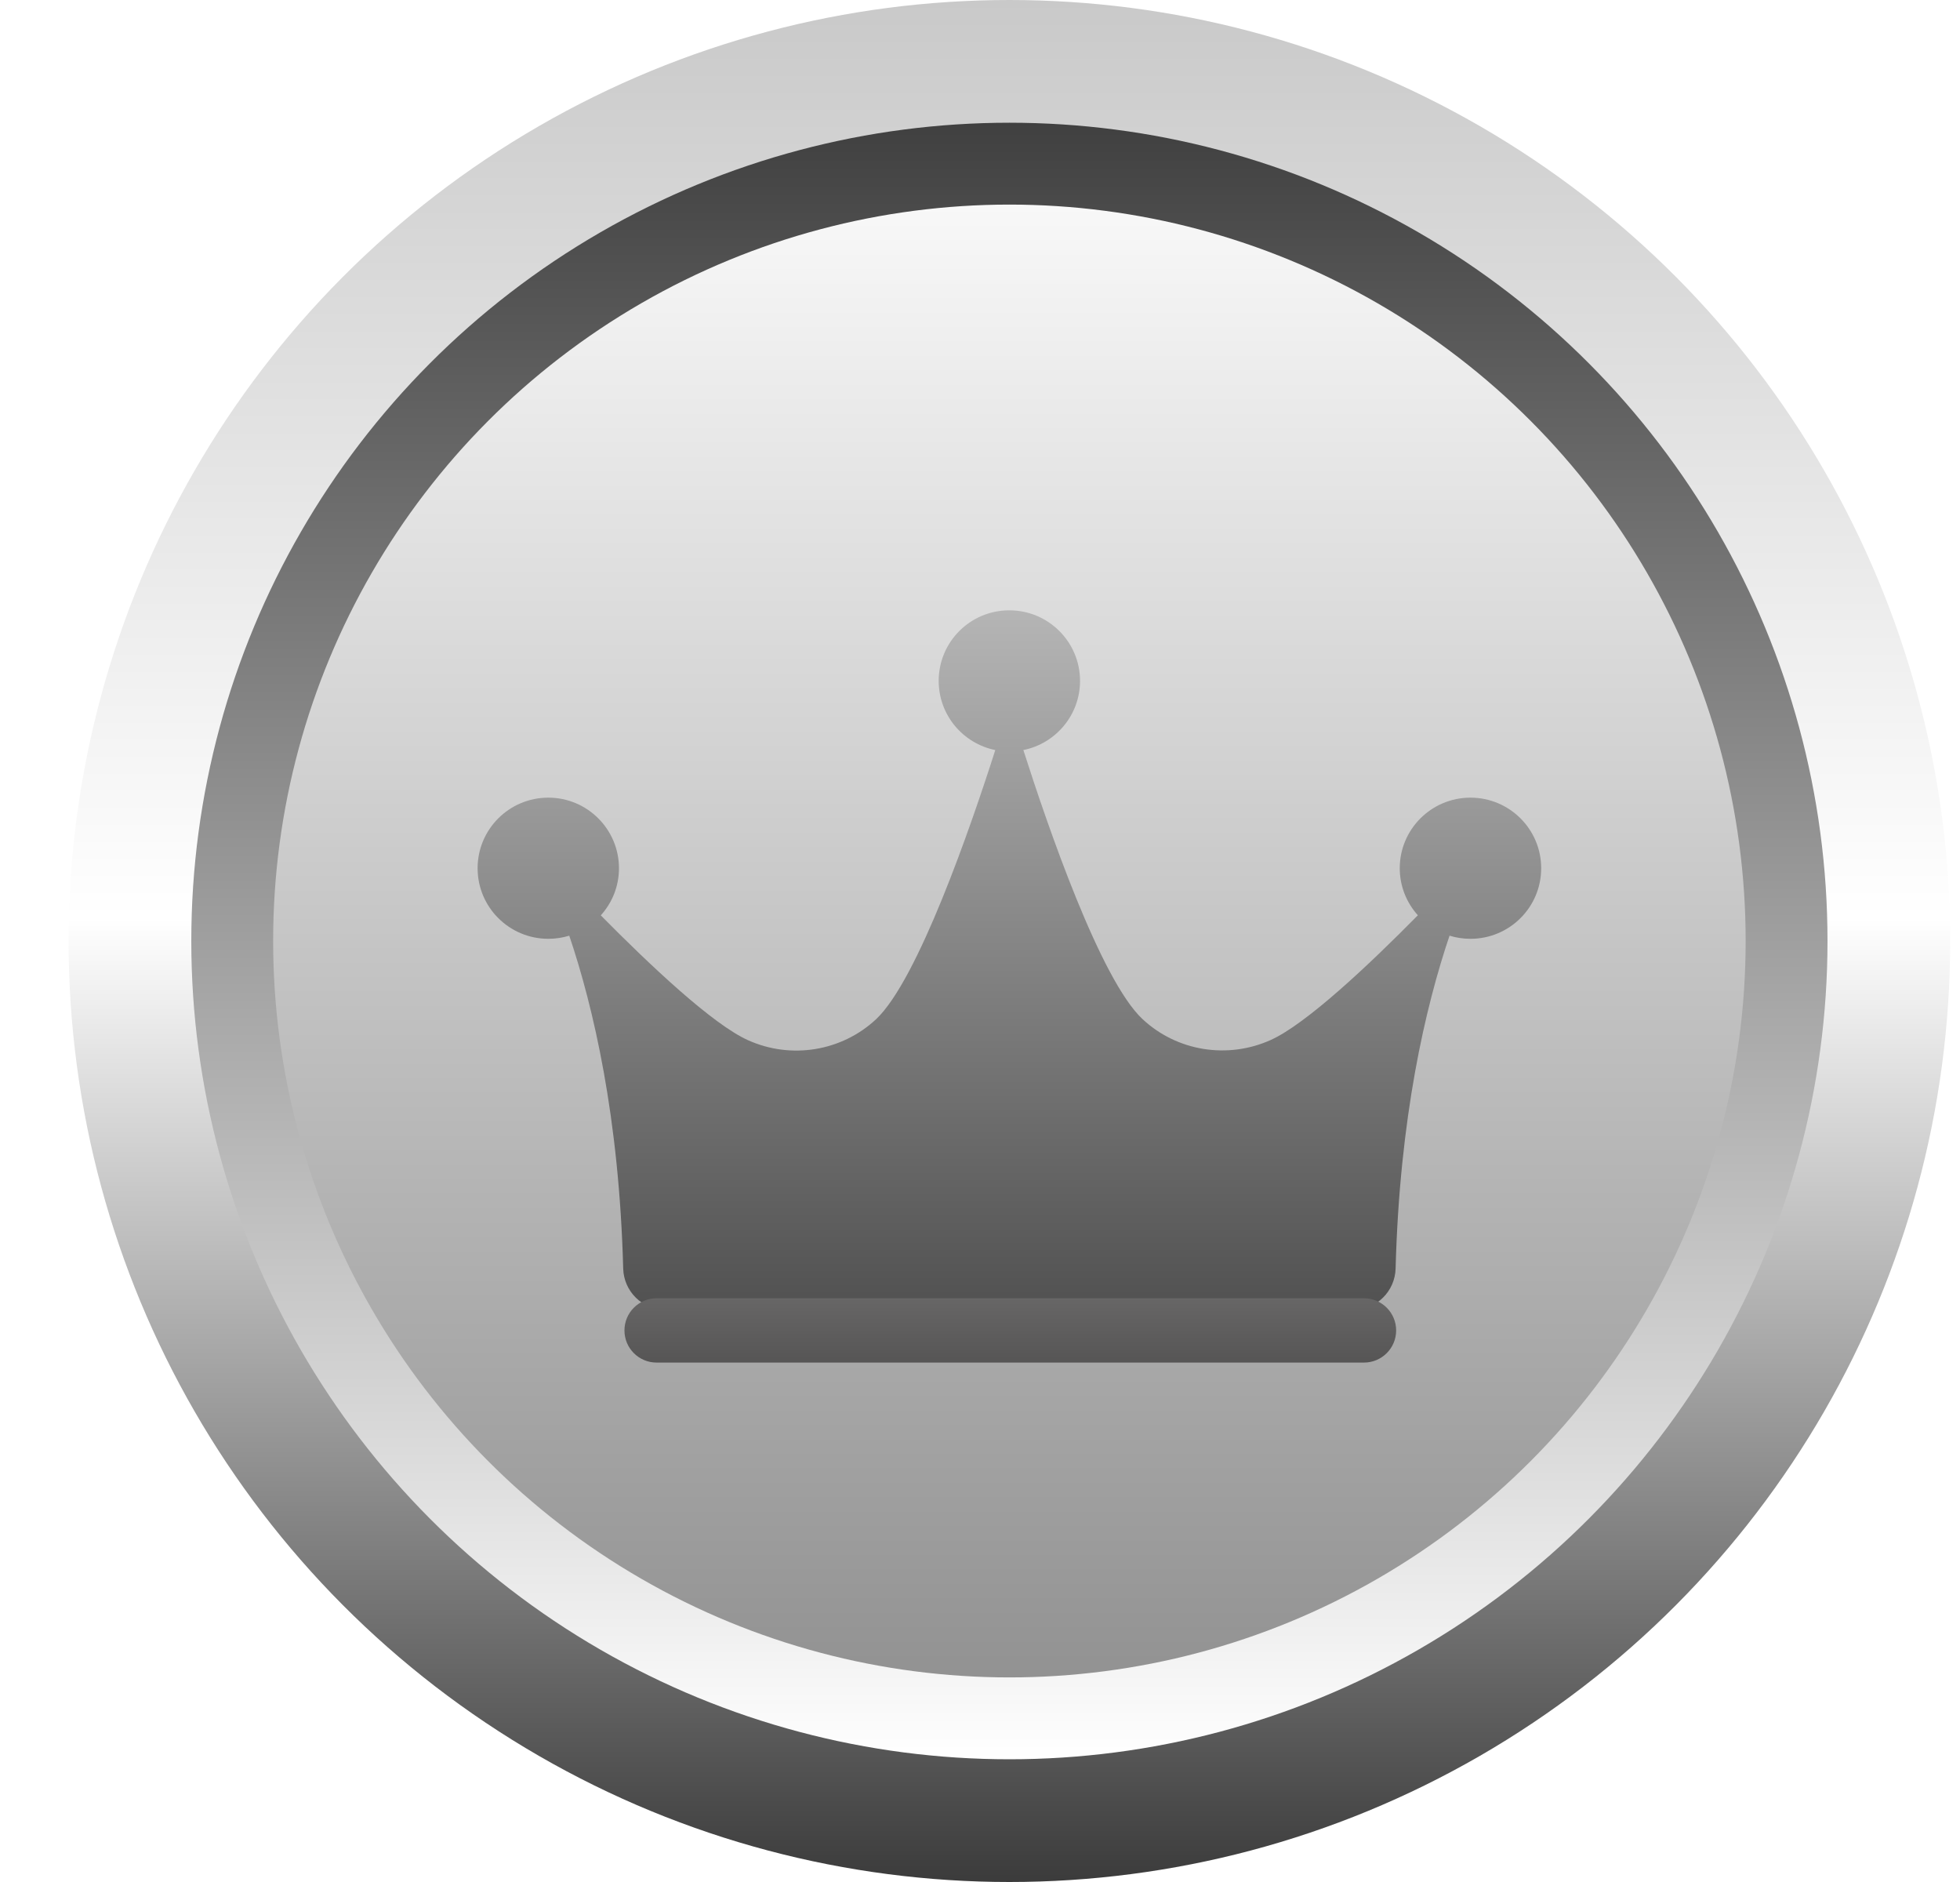
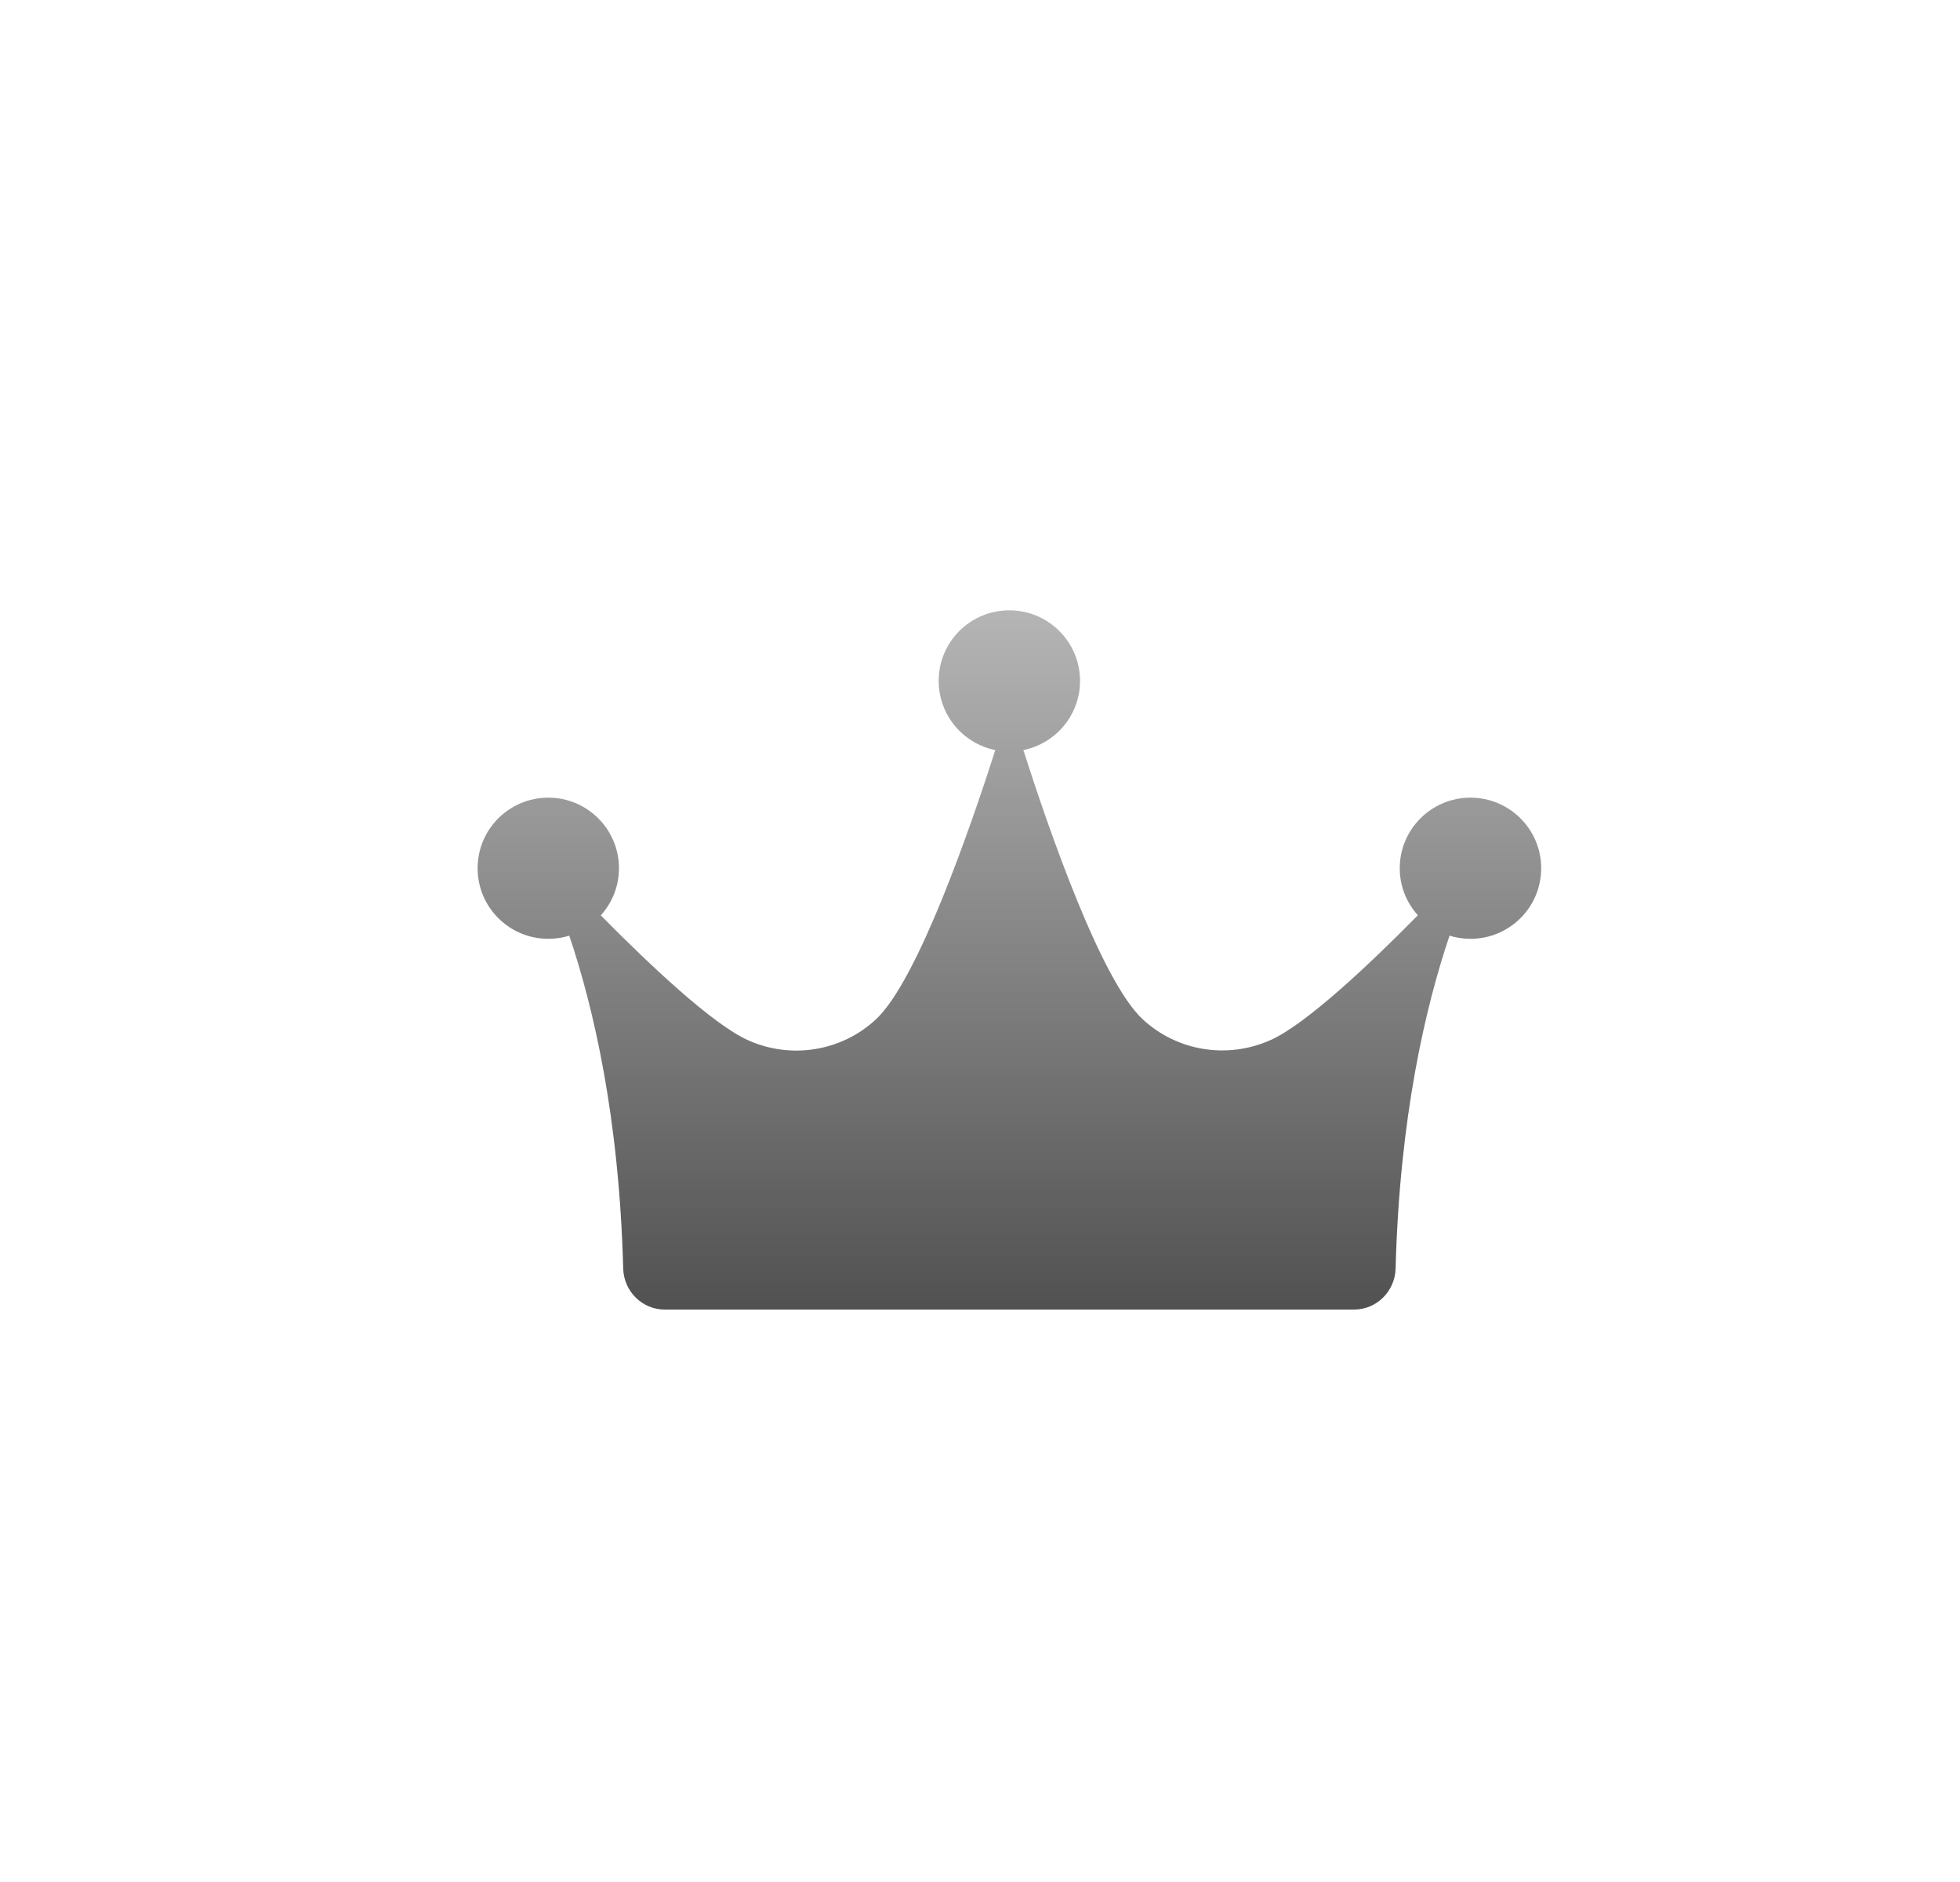
<svg xmlns="http://www.w3.org/2000/svg" width="25" height="24" viewBox="0 0 25 24" fill="none">
-   <circle cx="12.875" cy="12" r="12" fill="url(#paint0_linear_1371_4231)" />
-   <circle cx="12.875" cy="12" r="10.435" fill="url(#paint1_linear_1371_4231)" />
-   <circle cx="12.875" cy="12" r="9.391" fill="url(#paint2_linear_1371_4231)" />
  <g filter="url(#filter0_i_1371_4231)">
    <path d="M18.756 9.172C18.258 9.172 17.854 9.575 17.854 10.072C17.854 10.303 17.942 10.513 18.085 10.672C17.452 11.314 16.659 12.059 16.209 12.262C15.659 12.51 15.013 12.407 14.573 11.996C14.039 11.498 13.368 9.551 13.053 8.565C13.466 8.482 13.776 8.118 13.776 7.683C13.776 7.186 13.372 6.783 12.874 6.783C12.376 6.783 11.973 7.185 11.973 7.683C11.973 8.118 12.283 8.482 12.695 8.565C12.38 9.551 11.707 11.499 11.174 11.998C10.734 12.408 10.089 12.512 9.541 12.265C9.091 12.063 8.298 11.316 7.663 10.673C7.807 10.514 7.895 10.304 7.895 10.072C7.895 9.576 7.492 9.172 6.994 9.172C6.495 9.172 6.092 9.575 6.092 10.072C6.092 10.57 6.496 10.972 6.994 10.972C7.087 10.972 7.177 10.958 7.261 10.932C7.569 11.843 7.898 13.25 7.949 15.178C7.957 15.466 8.19 15.7 8.478 15.7H17.272C17.56 15.7 17.793 15.466 17.801 15.178C17.852 13.25 18.181 11.843 18.489 10.932C18.573 10.958 18.663 10.972 18.756 10.972C19.254 10.972 19.658 10.57 19.658 10.072C19.658 9.575 19.254 9.172 18.756 9.172Z" fill="url(#paint3_linear_1371_4231)" />
  </g>
  <g filter="url(#filter1_i_1371_4231)">
-     <path d="M17.398 16.056H8.375C8.148 16.056 7.965 16.24 7.965 16.466C7.965 16.693 8.148 16.876 8.375 16.876H17.398C17.624 16.876 17.808 16.693 17.808 16.466C17.808 16.24 17.624 16.056 17.398 16.056Z" fill="url(#paint4_linear_1371_4231)" />
-   </g>
+     </g>
  <defs>
    <filter id="filter0_i_1371_4231" x="6.092" y="6.783" width="13.565" height="9.917" filterUnits="userSpaceOnUse" color-interpolation-filters="sRGB">
      <feFlood flood-opacity="0" result="BackgroundImageFix" />
      <feBlend mode="normal" in="SourceGraphic" in2="BackgroundImageFix" result="shape" />
      <feColorMatrix in="SourceAlpha" type="matrix" values="0 0 0 0 0 0 0 0 0 0 0 0 0 0 0 0 0 0 127 0" result="hardAlpha" />
      <feOffset dy="1" />
      <feGaussianBlur stdDeviation="0.5" />
      <feComposite in2="hardAlpha" operator="arithmetic" k2="-1" k3="1" />
      <feColorMatrix type="matrix" values="0 0 0 0 0 0 0 0 0 0 0 0 0 0 0 0 0 0 0.2 0" />
      <feBlend mode="normal" in2="shape" result="effect1_innerShadow_1371_4231" />
    </filter>
    <filter id="filter1_i_1371_4231" x="7.965" y="16.056" width="9.843" height="1.32" filterUnits="userSpaceOnUse" color-interpolation-filters="sRGB">
      <feFlood flood-opacity="0" result="BackgroundImageFix" />
      <feBlend mode="normal" in="SourceGraphic" in2="BackgroundImageFix" result="shape" />
      <feColorMatrix in="SourceAlpha" type="matrix" values="0 0 0 0 0 0 0 0 0 0 0 0 0 0 0 0 0 0 127 0" result="hardAlpha" />
      <feOffset dy="0.5" />
      <feGaussianBlur stdDeviation="0.25" />
      <feComposite in2="hardAlpha" operator="arithmetic" k2="-1" k3="1" />
      <feColorMatrix type="matrix" values="0 0 0 0 0 0 0 0 0 0 0 0 0 0 0 0 0 0 0.19 0" />
      <feBlend mode="normal" in2="shape" result="effect1_innerShadow_1371_4231" />
    </filter>
    <linearGradient id="paint0_linear_1371_4231" x1="12.875" y1="0" x2="12.875" y2="24" gradientUnits="userSpaceOnUse">
      <stop stop-color="#C9C9C9" />
      <stop offset="0.488" stop-color="white" />
      <stop offset="1" stop-color="#3B3B3B" />
    </linearGradient>
    <linearGradient id="paint1_linear_1371_4231" x1="12.875" y1="1.565" x2="12.875" y2="22.435" gradientUnits="userSpaceOnUse">
      <stop stop-color="#404040" />
      <stop offset="1" stop-color="white" />
    </linearGradient>
    <linearGradient id="paint2_linear_1371_4231" x1="12.875" y1="2.609" x2="12.875" y2="21.391" gradientUnits="userSpaceOnUse">
      <stop stop-color="#F8F8F8" />
      <stop offset="1" stop-color="#929292" />
    </linearGradient>
    <linearGradient id="paint3_linear_1371_4231" x1="12.875" y1="6.783" x2="12.875" y2="15.7" gradientUnits="userSpaceOnUse">
      <stop stop-color="#B5B5B5" />
      <stop offset="1" stop-color="#515151" />
    </linearGradient>
    <linearGradient id="paint4_linear_1371_4231" x1="12.886" y1="16.056" x2="12.886" y2="16.876" gradientUnits="userSpaceOnUse">
      <stop stop-color="#676666" />
      <stop offset="1" stop-color="#565555" />
    </linearGradient>
  </defs>
</svg>